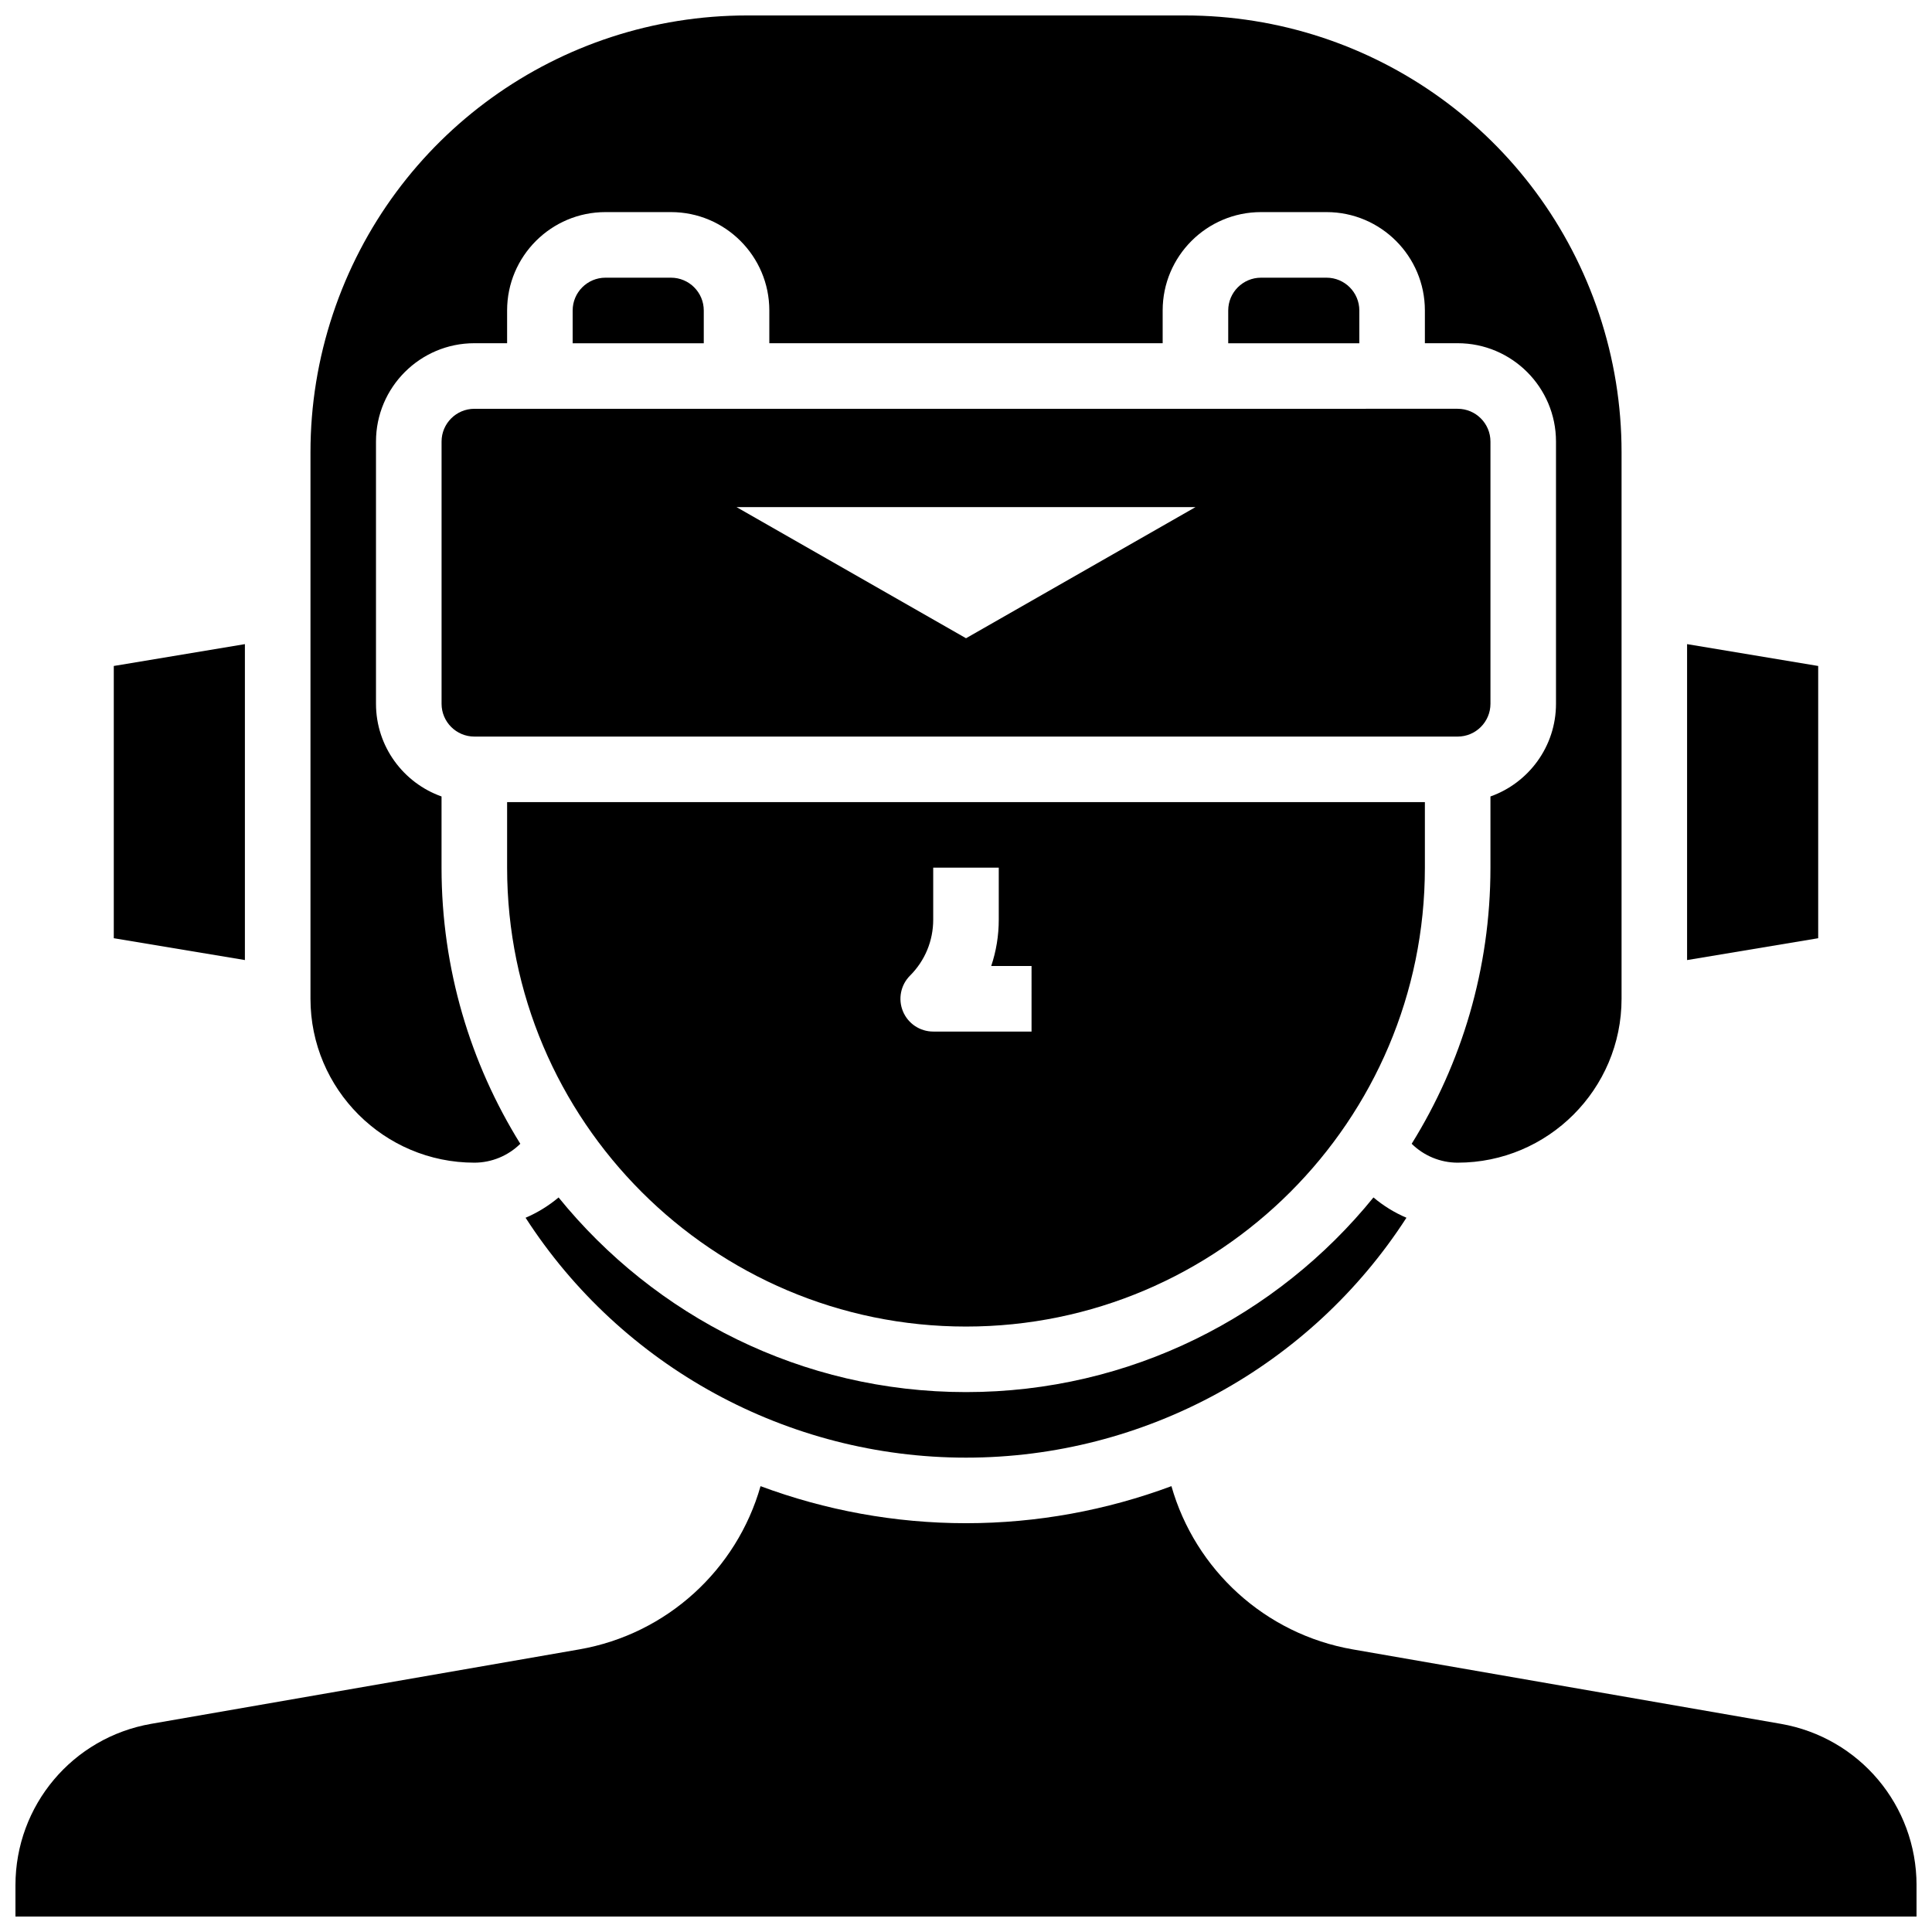
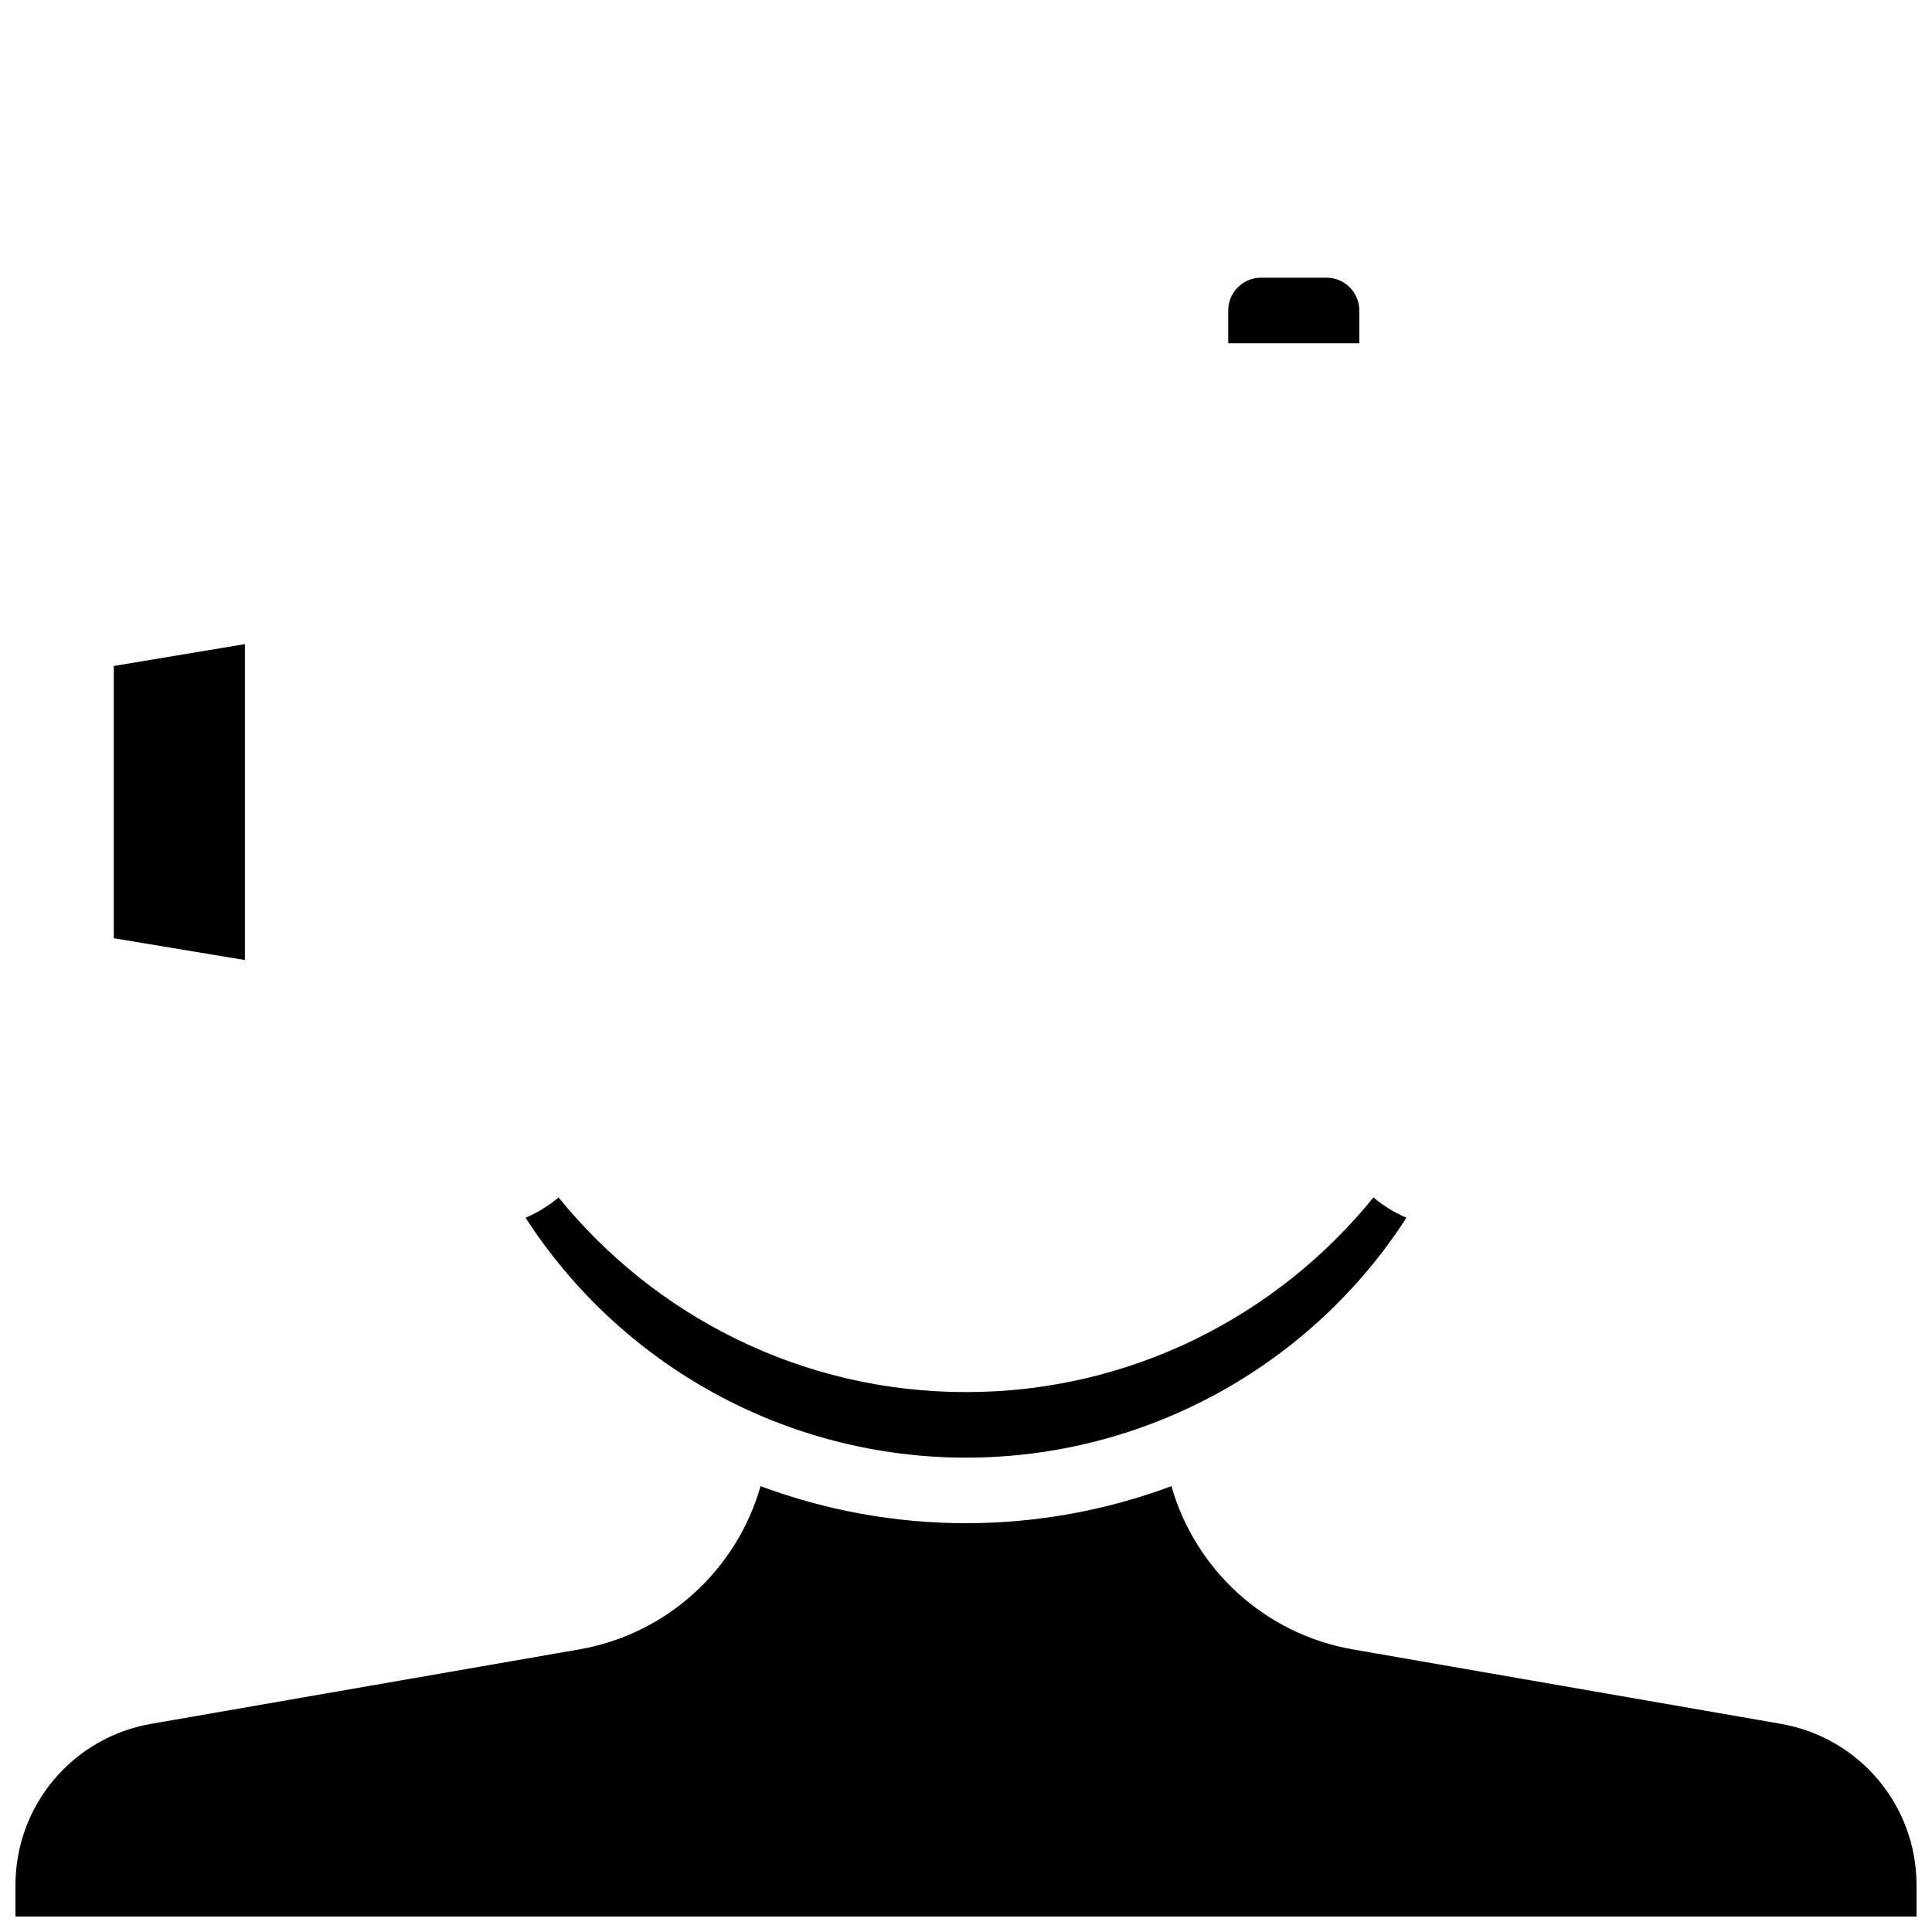
<svg xmlns="http://www.w3.org/2000/svg" width="800px" height="800px" version="1.1" viewBox="144 144 512 512">
  <defs>
    <clipPath id="b">
-       <path d="m226 148.09h348v304.91h-348z" />
-     </clipPath>
+       </clipPath>
    <clipPath id="a">
      <path d="m148.09 537h503.81v114.9h-503.81z" />
    </clipPath>
  </defs>
  <path d="m400 512.92c-43.547 0-82.473-20.137-107.97-51.582-2.641 2.211-5.582 4.031-8.746 5.379 25.453 39.434 69.371 63.574 116.72 63.574s91.262-24.141 116.72-63.578c-3.164-1.344-6.109-3.164-8.746-5.379-25.508 31.449-64.434 51.586-107.98 51.586z" />
-   <path d="m521.61 356.57h-243.22v17.371c0 67.055 54.555 121.61 121.61 121.61s121.61-54.555 121.61-121.61zm-104.24 60.805h-26.059c-3.512 0-6.68-2.117-8.023-5.363-1.344-3.246-0.602-6.981 1.883-9.465 3.961-3.961 6.141-9.227 6.141-14.828v-13.777h17.371v13.773c0 4.242-0.684 8.379-2 12.285l10.688 0.004z" />
  <g clip-path="url(#b)">
    <path d="m269.7 452.12c4.617 0 8.977-1.848 12.188-5.004-13.223-21.266-20.875-46.34-20.875-73.176v-18.867c-10.109-3.586-17.371-13.242-17.371-24.566v-69.492c0-14.367 11.691-26.059 26.059-26.059h8.688v-8.688c0-14.371 11.691-26.059 26.059-26.059h17.371c14.367 0 26.059 11.691 26.059 26.059v8.688h104.24v-8.688c0-14.371 11.691-26.059 26.059-26.059h17.371c14.367 0 26.059 11.691 26.059 26.059v8.688h8.688c14.367 0 26.059 11.691 26.059 26.059v69.492c0 11.324-7.262 20.98-17.371 24.566v18.867c0 26.832-7.652 51.906-20.875 73.172 3.211 3.16 7.57 5.008 12.188 5.008 23.949 0 43.434-19.484 43.434-43.434v-144.85c0-12.465-2-24.777-5.941-36.602-15.777-47.336-59.902-79.141-109.8-79.141h-115.97c-49.898 0-94.027 31.805-109.8 79.141-3.941 11.824-5.941 24.137-5.941 36.602v144.85c0 23.949 19.484 43.434 43.434 43.434z" />
  </g>
-   <path d="m625.84 320.49-34.746-5.789v83.727l34.746-5.789z" />
-   <path d="m321.82 217.59h-17.371c-4.789 0-8.688 3.898-8.688 8.688v8.688h34.746v-8.688c0-4.793-3.898-8.688-8.688-8.688z" />
  <path d="m208.9 314.7-34.746 5.789v72.148l34.746 5.789z" />
  <g clip-path="url(#a)">
    <path d="m615.91 600.83-113.41-19.723c-23.285-4.051-41.77-21.16-48.059-43.262-17.164 6.387-35.559 9.82-54.445 9.82s-37.281-3.434-54.445-9.816c-6.289 22.098-24.77 39.211-48.059 43.262l-113.41 19.719c-20.852 3.629-35.988 21.621-35.988 42.789v8.281h503.81v-8.281c0-21.168-15.137-39.16-35.988-42.789z" />
  </g>
-   <path d="m261.02 261.02v69.492c0 4.789 3.898 8.688 8.688 8.688h260.59c4.789 0 8.688-3.898 8.688-8.688v-69.492c0-4.789-3.898-8.688-8.688-8.688l-260.59 0.004c-4.789 0-8.688 3.894-8.688 8.684zm199.79 17.375-60.805 34.746-60.805-34.746z" />
  <path d="m495.55 217.59h-17.371c-4.789 0-8.688 3.898-8.688 8.688v8.688h34.746v-8.688c0-4.793-3.894-8.688-8.688-8.688z" />
</svg>